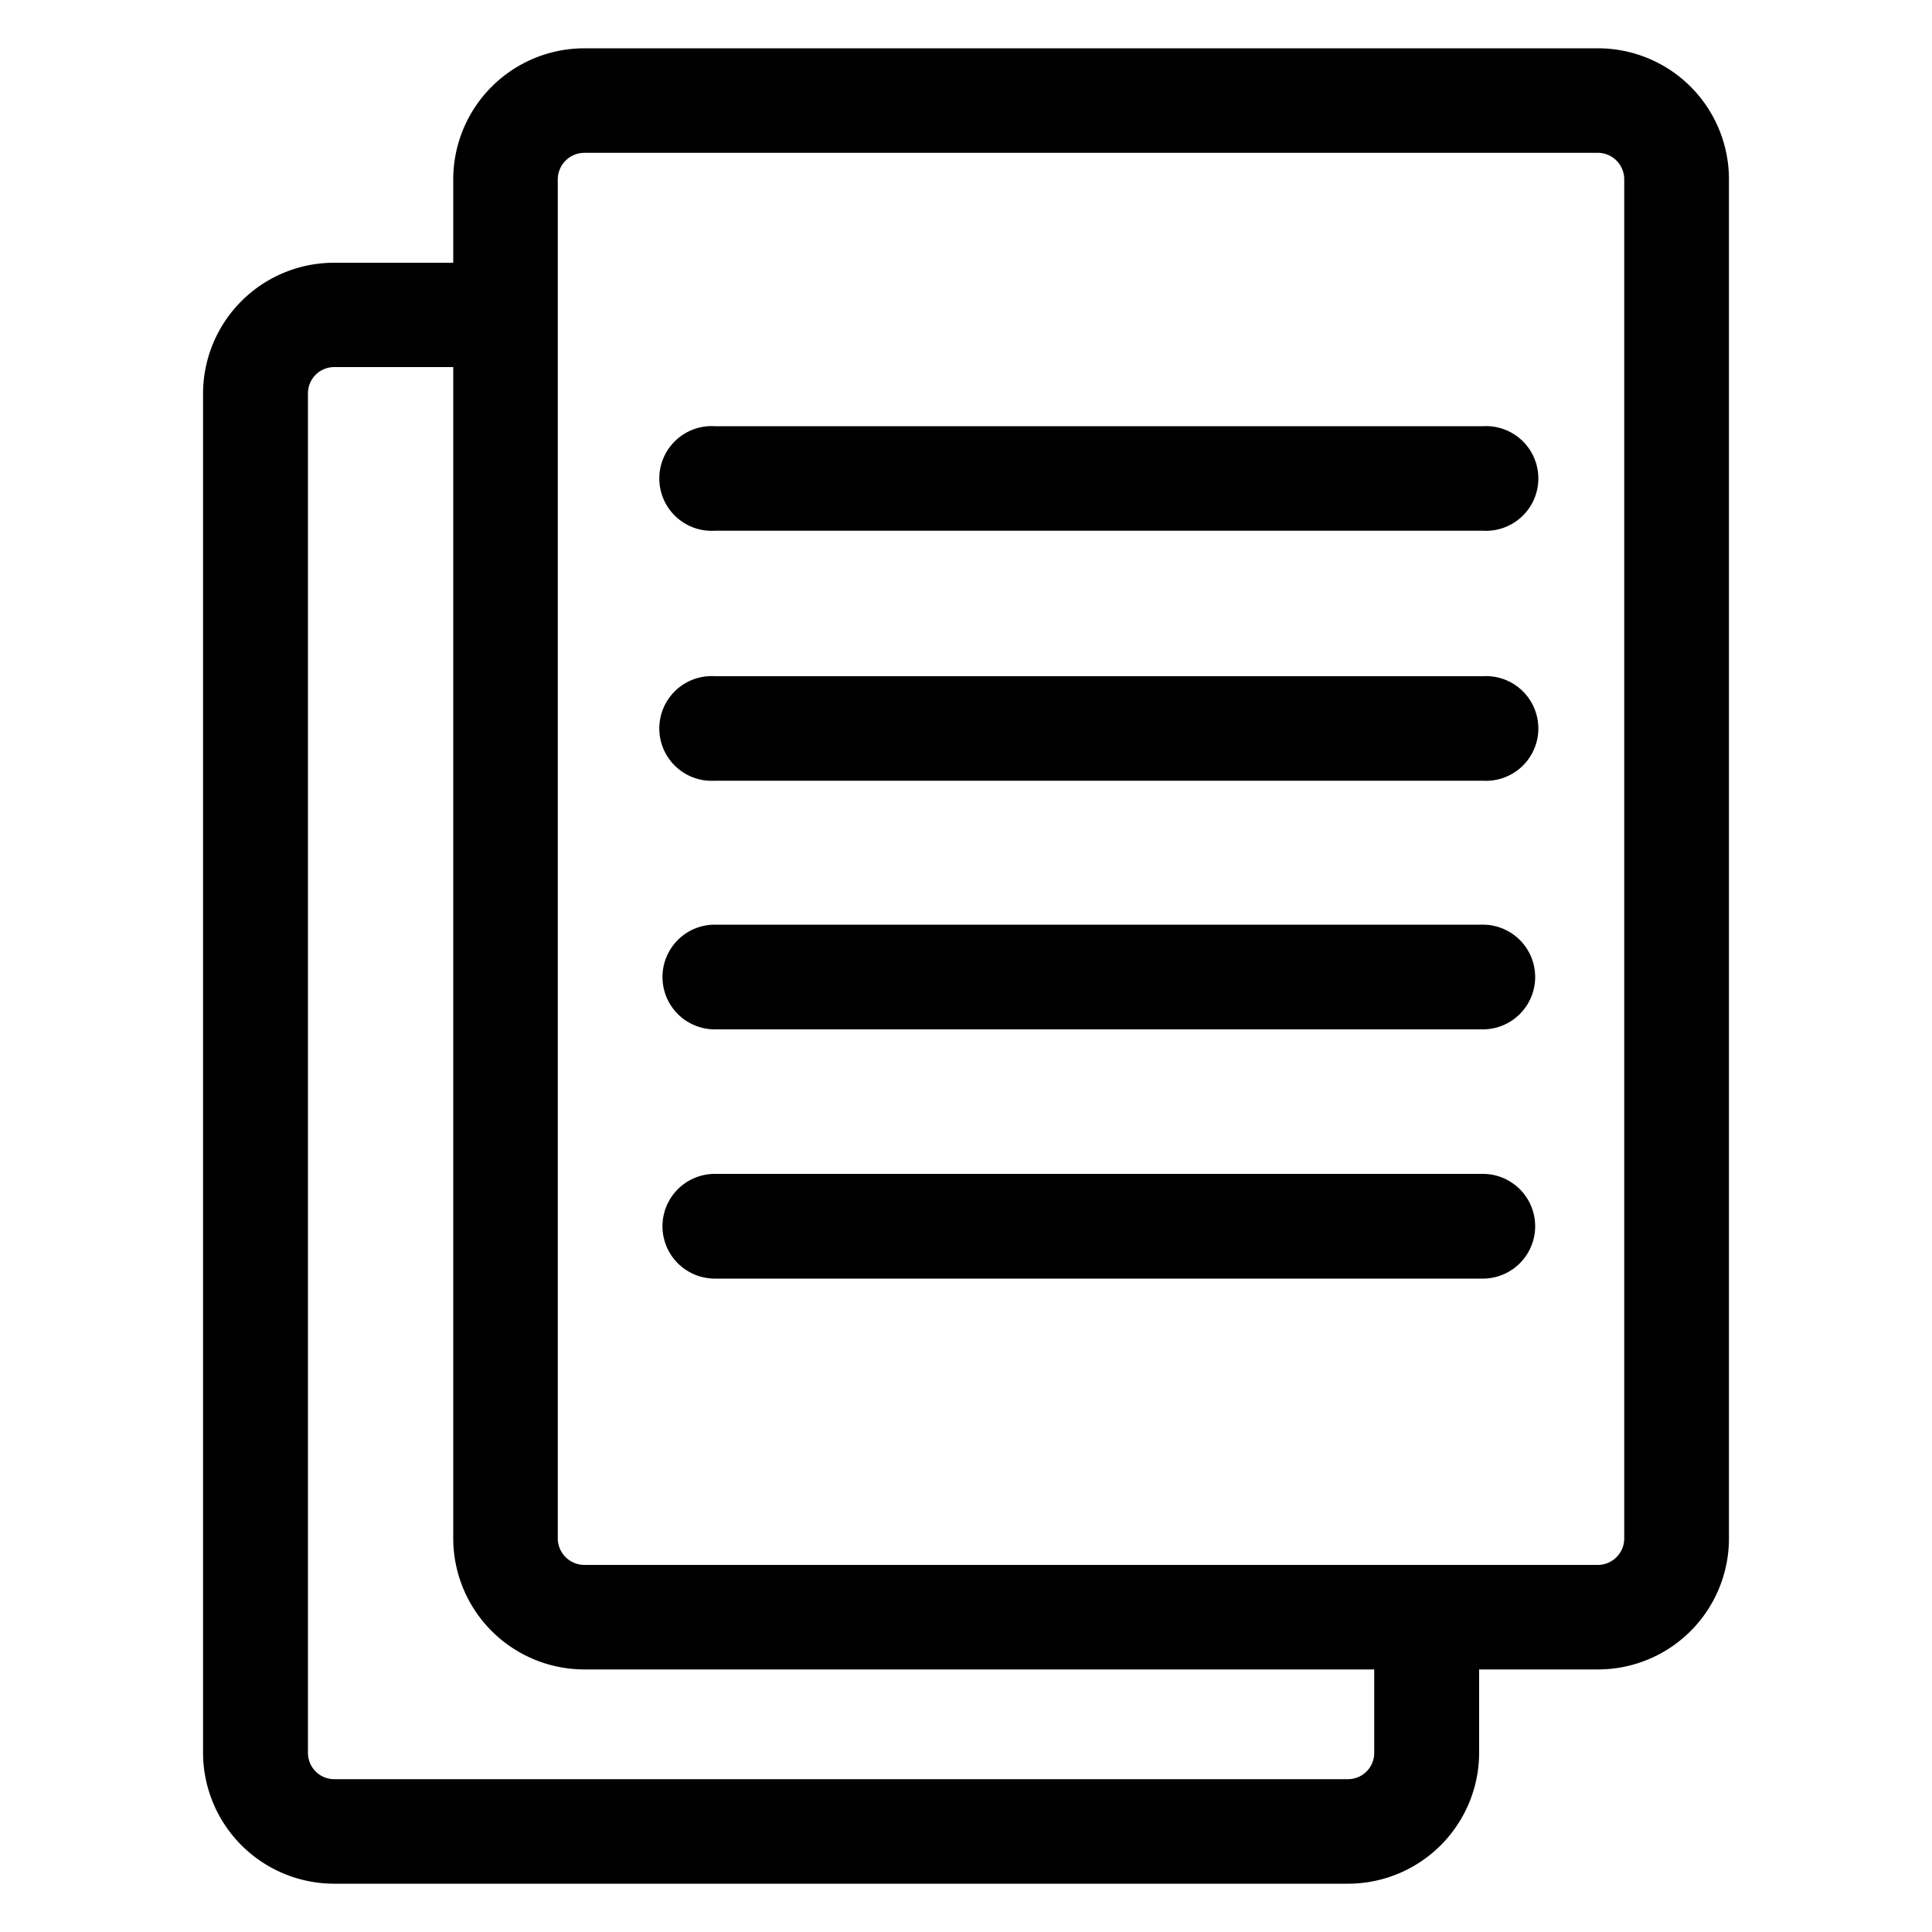
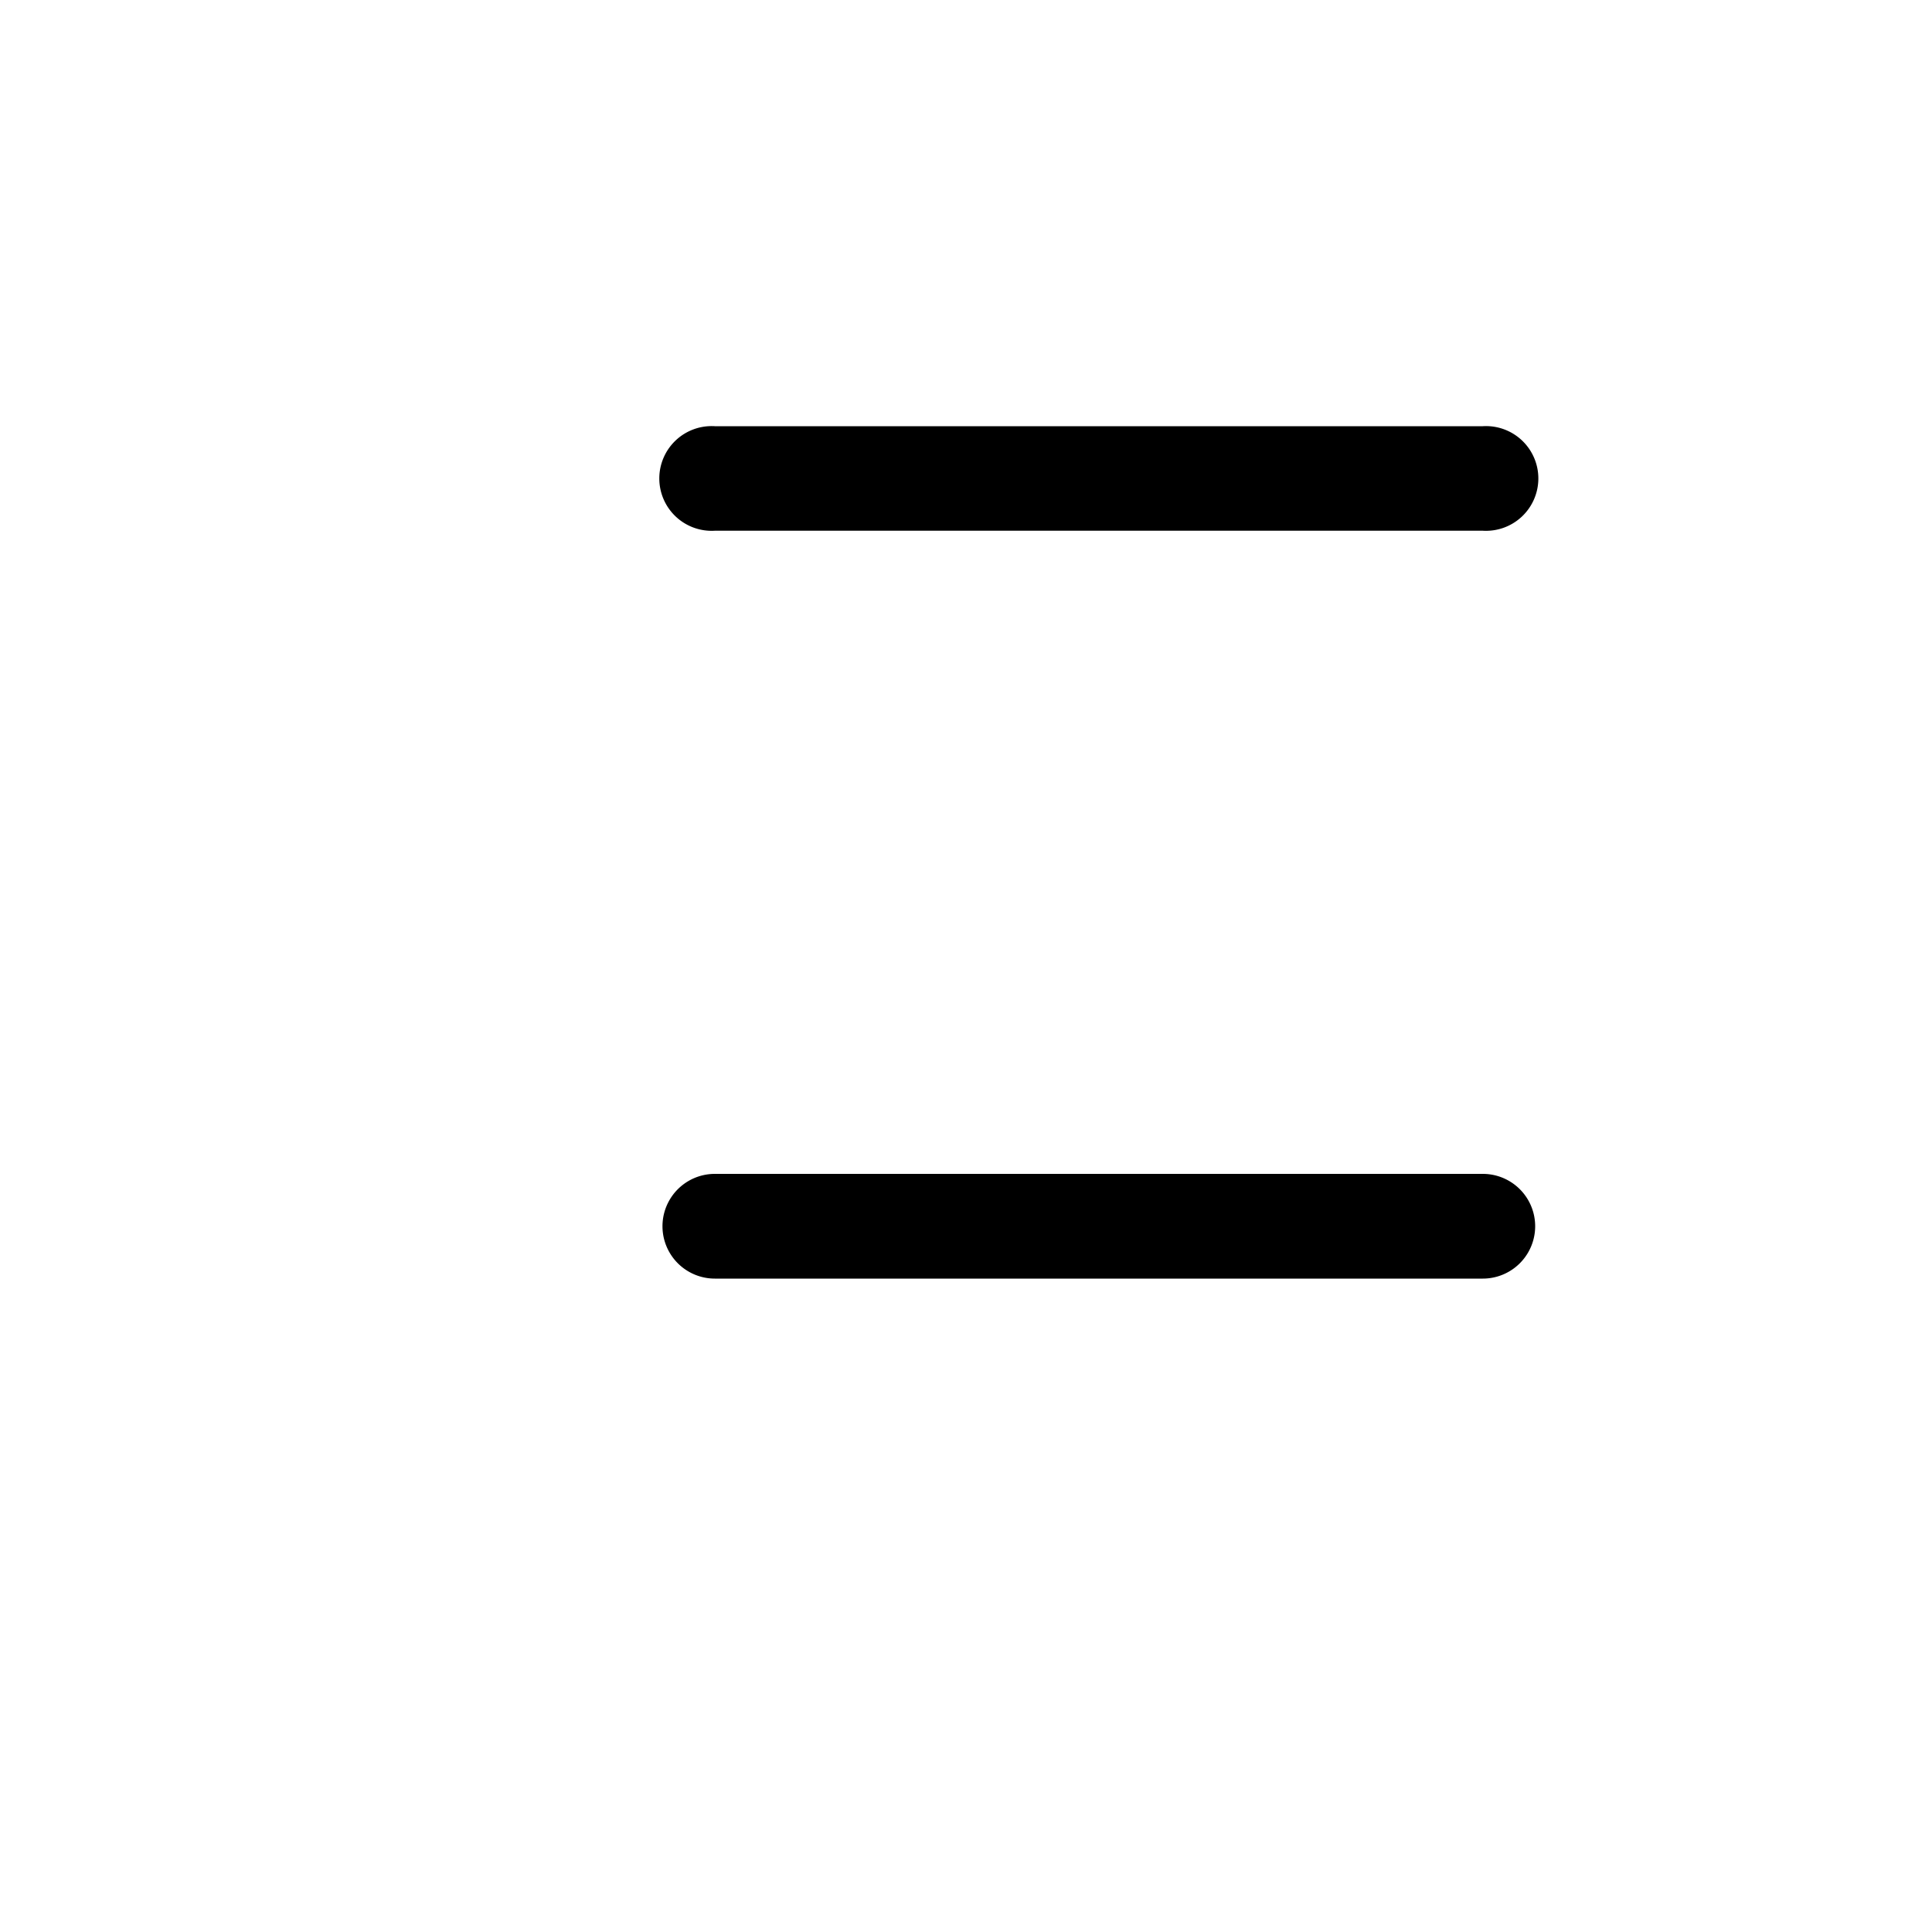
<svg xmlns="http://www.w3.org/2000/svg" id="Camada_1" data-name="Camada 1" viewBox="0 0 100 100">
  <title>lista_linha</title>
  <path d="M76.75,22.06H37a2.71,2.71,0,1,0,0,5.41H76.75a2.71,2.71,0,1,0,0-5.41" />
-   <path d="M76.75,35H37a2.71,2.71,0,1,0,0,5.41H76.75a2.71,2.71,0,1,0,0-5.41" />
-   <path d="M76.75,47.86H37a2.71,2.71,0,1,0,0,5.42H76.75a2.71,2.71,0,1,0,0-5.42" />
  <path d="M76.75,60.76H37a2.71,2.71,0,1,0,0,5.42H76.75a2.71,2.71,0,0,0,0-5.42" />
-   <path d="M82.72,2.5H30.25a6.79,6.79,0,0,0-6.79,6.77V13.6H17.3a6.78,6.78,0,0,0-6.79,6.77V90.72A6.79,6.79,0,0,0,17.3,97.5H69.77a6.79,6.79,0,0,0,6.79-6.78V86.41h6.16a6.78,6.78,0,0,0,6.77-6.78V9.27A6.78,6.78,0,0,0,82.72,2.5M71.13,90.72a1.36,1.36,0,0,1-1.36,1.37H17.3a1.36,1.36,0,0,1-1.36-1.37V20.37A1.36,1.36,0,0,1,17.3,19h6.16V79.63a6.79,6.79,0,0,0,6.79,6.78H71.13ZM84.07,79.63A1.37,1.37,0,0,1,82.72,81H30.25a1.38,1.38,0,0,1-1.38-1.36V9.27a1.38,1.38,0,0,1,1.38-1.36H82.72a1.37,1.37,0,0,1,1.35,1.36Z" />
</svg>